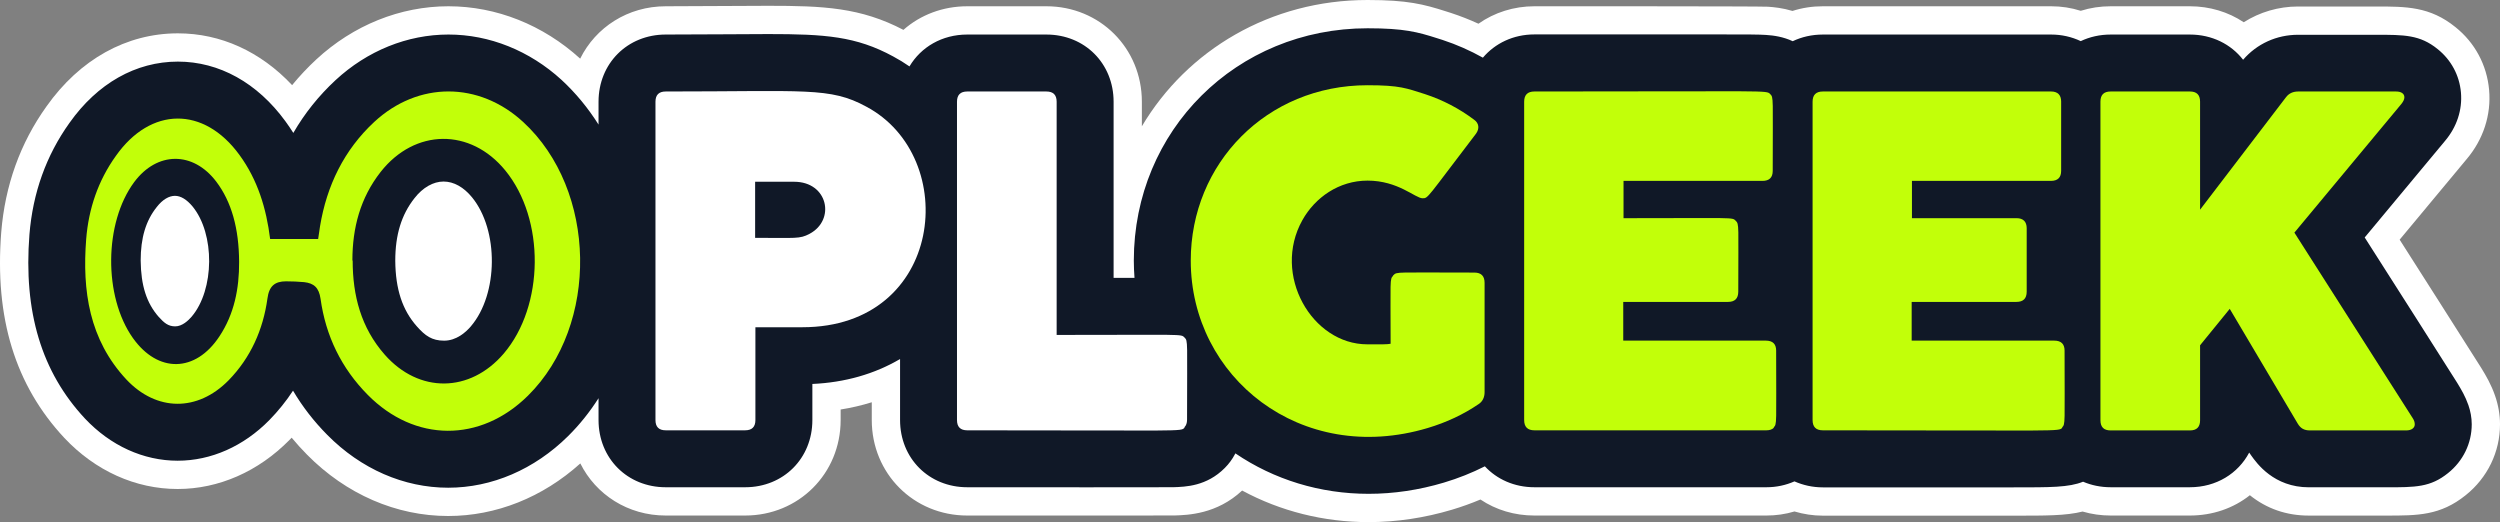
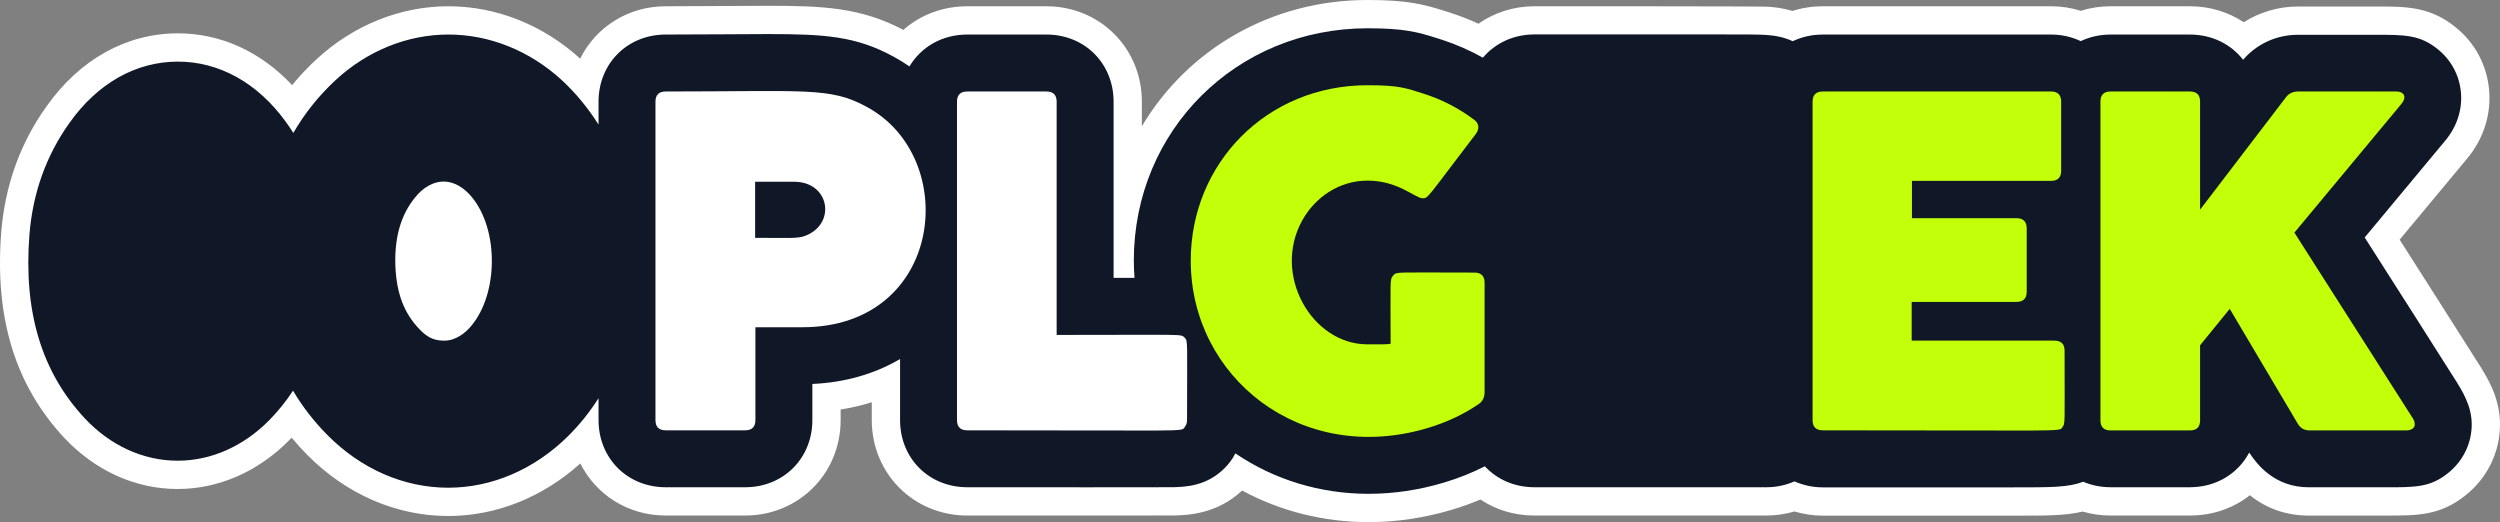
<svg xmlns="http://www.w3.org/2000/svg" id="Layer_2" viewBox="0 0 884.003 184.621">
  <rect x="0" y="0" width="884.003" height="184.621" fill="#808080" stroke="none" />
  <g id="Components">
    <g id="_8bb21ae9-7f0d-4587-9d4a-12edeefdf8ea_1">
      <path d="M483.938,184.621c-15.856,0-31.139-3.836-44.717-11.164-8.972,8.369-19.141,8.675-24.116,8.824-.669.019-67.093.014-73.087.014-18.932,0-33.761-14.829-33.761-33.76v-6.294c-3.55,1.11-7.223,1.966-11.009,2.565v3.728c0,18.931-14.829,33.76-33.761,33.76h-28.089c-13.374,0-24.701-7.401-30.198-18.422-13.334,12.014-29.795,18.587-46.73,18.587-18.354,0-36.06-7.686-49.859-21.645-1.926-1.945-3.756-3.964-5.483-6.046-.243.256-.487.51-.733.762-11.024,11.217-25.072,17.381-39.579,17.381-14.876,0-29.107-6.415-40.072-18.064C5.356,136.197-1.931,112.432.434,82.16c1.331-16.58,6.712-31.55,15.995-44.517,11.769-16.655,28.283-25.855,46.466-25.855,15.161,0,29.241,6.44,40.4,18.313,2.619-3.197,5.468-6.227,8.53-9.07,13.104-12.136,29.701-18.815,46.744-18.815,16.917,0,33.451,6.574,46.583,18.518,5.479-11.074,16.833-18.518,30.246-18.518,5.333,0,34.715-.166,36.264-.166,19.518,0,32.629.584,47.791,8.513,6.038-5.333,13.974-8.347,22.564-8.347h27.988c18.932,0,33.761,14.829,33.761,33.759v8.681C419.763,17.71,449.205,0,483.572,0c14.118,0,19.854,1.505,27.622,3.985l1.921.609c3.304,1.085,6.531,2.352,9.669,3.793,5.644-3.979,12.535-6.171,19.785-6.171,0,0,79.65-.03,82.517.157,2.245.146,5.315.466,8.735,1.495,3.416-1.097,7.011-1.651,10.736-1.651h80.744c3.599,0,7.098.538,10.45,1.604,3.372-1.066,6.918-1.604,10.592-1.604h27.988c6.985,0,13.57,1.995,19.057,5.65,5.654-3.589,12.298-5.568,19.201-5.568h27.479c10.714,0,19.166-.018,28.191,7.303,6.867,5.496,11.108,13.39,11.891,22.188.785,8.834-2.05,17.544-7.984,24.533l-23.648,28.426s27.222,42.695,28.858,45.368c1.725,2.812,3.522,5.889,4.88,9.813,1.16,3.353,1.748,6.756,1.748,10.115,0,9.763-4.421,18.895-12.13,25.054-8.994,7.233-17.02,7.216-28.127,7.216h-27.332c-7.924,0-14.907-2.428-20.863-7.202-5.818,4.615-13.185,7.183-21.22,7.183h-27.988c-3.426,0-6.754-.473-9.938-1.41-5.959,1.499-13.125,1.455-24.416,1.455h-67.444c-3.453,0-6.81-.527-10.019-1.481-3.19.954-6.507,1.437-9.903,1.437h-82.054c-7.017,0-13.585-1.977-19.087-5.667-3.269,1.377-6.629,2.582-10.046,3.602-9.758,2.914-19.683,4.392-29.498,4.392Z" style="fill:#fff; stroke-width:0px;" />
      <path d="M872.804,143.198c-1.044-3.02-2.534-5.54-3.956-7.859-2.19-3.575-25.259-39.711-32.688-51.371l28.354-34.084c4.209-4.939,6.224-11.038,5.675-17.209-.538-6.053-3.475-11.502-8.23-15.307-6.271-5.087-11.814-5.069-21.878-5.069h-27.491c-7.583,0-14.574,3.199-19.428,8.836-4.273-5.502-10.996-8.918-18.831-8.918h-27.988c-3.856,0-7.439.829-10.596,2.326-3.184-1.506-6.727-2.326-10.445-2.326h-80.745c-3.879,0-7.483.841-10.654,2.355-3.368-1.574-6.674-2.038-9.467-2.219-2.591-.169-6.349-.179-15.467-.179h-66.399c-7.474,0-13.929,3.159-18.218,8.221-4.525-2.531-9.29-4.636-14.262-6.268-.091-.029-1.413-.447-1.937-.614-6.818-2.176-11.654-3.511-24.581-3.511-46.349,0-82.657,36.087-82.657,82.154,0,2.048.098,4.087.242,6.107h-7.39v-62.286c0-13.545-10.215-23.759-23.761-23.759h-27.988c-8.897,0-16.357,4.407-20.431,11.271-1.839-1.274-3.758-2.46-5.768-3.531-13.109-7.125-24.044-7.907-44.156-7.907-3.877,0-27.363.166-36.264.166-13.545,0-23.761,10.214-23.761,23.759v8.086c-3.688-5.846-8.062-11.174-13.076-15.804-11.31-10.345-25.513-16.042-39.993-16.042-14.518,0-28.695,5.729-39.941,16.144-5.95,5.524-10.927,11.752-14.915,18.645-.884-1.405-1.817-2.777-2.796-4.118-9.923-13.606-23.425-21.098-38.022-21.098-14.844,0-28.455,7.695-38.335,21.676-8.211,11.47-12.972,24.735-14.156,39.475-2.135,27.325,4.263,48.581,19.622,65.055,9.056,9.621,20.701,14.918,32.79,14.918,11.802,0,23.302-5.086,32.425-14.367,3.156-3.232,5.947-6.702,8.367-10.401,3.31,5.608,7.353,10.829,12.116,15.641,11.905,12.043,27.088,18.675,42.748,18.675,15.437,0,30.488-6.472,42.376-18.226,4.072-4.026,7.678-8.539,10.791-13.426v7.727c0,13.545,10.215,23.761,23.761,23.761h28.089c13.547,0,23.761-10.215,23.761-23.761v-12.764c11.48-.507,22.016-3.522,31.009-8.821v21.584c0,13.545,10.214,23.761,23.761,23.761,20.256,0,70.322.062,72.783-.009,4.442-.134,11.881-.357,18.287-6.809,1.462-1.463,2.652-3.098,3.569-4.839.059-.104.111-.215.171-.32,13.673,9.29,29.945,14.303,47.11,14.303,8.841,0,17.808-1.337,26.638-3.973,5.064-1.512,9.895-3.441,14.466-5.752,4.278,4.603,10.445,7.399,17.527,7.399h82.054c3.507,0,6.856-.73,9.898-2.074,3.019,1.335,6.405,2.118,10.036,2.118h67.432c12.943,0,19.574.041,24.585-2.001,2.952,1.26,6.247,1.957,9.769,1.957h27.988c9.315,0,17.055-4.83,20.982-12.253.241.355.474.69.703,1.012,1.983,2.781,8.018,11.26,20.411,11.26h27.319c10.394,0,15.61.018,21.885-5.028,5.32-4.25,8.373-10.535,8.373-17.241,0-2.379-.45-4.68-1.199-6.847ZM358.529,132.031v-.28c.082.095.168.188.251.28h-.251Z" style="fill:#101827; stroke-width:0px;" />
-       <path d="M184.974,43.117c-15.607-14.342-37.099-14.402-52.644,0-10.68,9.918-16.784,22.506-19.169,36.907-.191,1.526-.477,3.053-.667,4.482h-16.976c-1.333-10.776-4.386-20.885-10.871-29.755-12.588-17.261-31.376-17.07-43.679.383-6.294,8.774-9.632,18.692-10.49,29.372-1.431,18.311,1.048,35.572,14.21,49.687,10.68,11.349,25.177,11.444,36.143.286,7.821-8.012,12.207-17.93,13.733-28.897.573-4.388,2.577-6.104,6.582-6.104,2.097,0,4.29.096,6.389.286,3.434.381,5.246,1.907,5.817,5.913,1.812,13.065,7.344,24.509,16.691,33.95,16.593,16.785,39.767,16.976,56.647.285,25.274-24.986,24.471-72.732-1.716-96.797ZM84.552,92.612c.047,9.441-1.716,18.407-6.962,26.323-8.489,12.875-21.744,13.065-30.614.572-10.395-14.687-10.203-40.721.477-55.121,8.106-10.872,20.79-10.968,28.993-.191,5.435,7.152,8.047,16.593,8.106,28.418ZM136.051,125.419c-8.398-9.533-11.349-20.886-11.349-33.284h-.096c0-11.538,2.766-22.125,10.014-31.375,12.111-15.354,31.757-15.545,44.06-.478,14.114,17.262,13.827,47.875-.573,64.756-11.921,13.923-29.953,14.12-42.056.381Z" style="fill:#c2ff09; stroke-width:0px;" />
-       <path d="M61.854,69.247c-2.097,0-4.386,1.335-6.39,3.911-3.909,4.863-5.721,10.967-5.721,18.977.095,8.87,2.099,15.069,6.389,19.932,1.908,2.099,3.338,3.339,5.819,3.339,2.479,0,4.673-2.099,5.817-3.435,8.106-9.536,8.297-29.278.286-39.005-2.004-2.384-4.101-3.719-6.2-3.719Z" style="fill:#fff; stroke-width:0px;" />
      <path d="M166.949,69.819c-2.952-3.628-6.485-5.627-10.109-5.627s-7.344,2.099-10.301,5.913c-4.577,5.817-6.771,12.875-6.771,22.125.096,10.013,2.479,17.357,7.631,23.174,2.957,3.338,5.34,5.055,9.632,5.055s7.629-2.862,9.632-5.246l-.095.095c9.632-11.348,9.838-33.867.381-45.49Z" style="fill:#fff; stroke-width:0px;" />
      <path d="M286.241,82.691c9.285-4.916,6.562-18.424-5.436-18.424h-13.792v19.833c14.467,0,15.714.451,19.228-1.41ZM235.399,152.159c-2.416,0-3.624-1.208-3.624-3.624V35.976c0-2.416,1.208-3.624,3.624-3.624,49.323,0,58.107-1.631,70.878,5.335,33.583,17.809,27.593,78.026-22.552,78.026h-16.612v32.822c0,2.416-1.21,3.624-3.626,3.624h-28.089Z" style="fill:#fff; stroke-width:0px;" />
      <path d="M418.836,151.253c-1.41,1.41.011.907-76.817.907-2.417,0-3.626-1.208-3.626-3.626V35.976c0-2.417,1.208-3.624,3.626-3.624h27.988c2.417,0,3.624,1.207,3.624,3.624v82.456c45.202,0,43.908-.392,45.205.905,1.286,1.286.907.977.907,29.098,0,1.106-.303,2.012-.907,2.617v.201Z" style="fill:#fff; stroke-width:0px;" />
      <path d="M492.734,97.289c1.259-1.259.806-.905,28.593-.905,2.416,0,3.624,1.207,3.624,3.624v38.659c0,1.814-.706,3.324-2.114,4.229-5.337,3.626-11.276,6.444-18.021,8.457-44.839,13.385-83.765-17.963-83.765-59.198,0-34.336,26.79-62.018,62.522-62.018,11.576,0,13.792,1.106,20.236,3.121,6.444,2.114,12.181,5.134,17.418,9.06,1.778,1.245,1.968,3.165.704,4.933-17.646,23.093-16.866,22.854-18.927,22.854-2.53,0-8.611-6.241-19.431-6.241-10.115,0-18.578,5.97-23.057,13.993-10.811,19.369,3.441,43.896,22.954,43.896,5.567,0,7.021.046,8.255-.201,0-22.727-.354-22.802.907-24.062v-.201h.101Z" style="fill:#c2ff09; stroke-width:0px;" />
-       <path d="M627.241,151.253c-.604.604-1.51.907-2.618.907h-82.052c-2.417,0-3.626-1.208-3.626-3.626V35.976c0-2.417,1.208-3.624,3.626-3.624,83.369,0,81.951-.504,83.361.905,1.254,1.253.905.927.905,27.184,0,2.315-1.207,3.525-3.623,3.525h-49.132v13.187c39.621,0,38.373-.389,39.667.907,1.274,1.272.907,1.337.907,25.07,0,2.416-1.208,3.624-3.624,3.624h-37.05v13.692h50.44c2.416,0,3.626,1.208,3.626,3.523,0,26.393.332,25.943-.907,27.184h.101v.101Z" style="fill:#c2ff09; stroke-width:0px;" />
      <path d="M729.228,151.253c-1.41,1.41.005.907-84.67.907-2.417,0-3.626-1.208-3.626-3.626V35.976c0-2.417,1.208-3.624,3.626-3.624h80.743c1.108,0,2.013.302,2.618.905.604.605.905,1.51.905,2.618v24.565c0,2.315-1.207,3.525-3.623,3.525h-49.132v13.187h37.05c1.108,0,2.013.302,2.617.907.605.604.907,1.51.907,2.617v22.453c0,2.416-1.208,3.624-3.624,3.624h-37.05v13.692h50.44c2.416,0,3.626,1.208,3.626,3.523,0,26.393.332,25.943-.907,27.184h.101v.101Z" style="fill:#c2ff09; stroke-width:0px;" />
      <path d="M853.862,150.063c0,.626-.27,1.138-.811,1.535-.541.399-1.294.599-2.26.599h-34.034c-.966,0-1.791-.184-2.473-.555-.683-.369-1.279-.982-1.792-1.833l-24.053-40.602-10.491,12.881v26.527c0,2.388-1.195,3.583-3.583,3.583h-28.063c-2.388,0-3.583-1.195-3.583-3.583V35.935c0-2.39,1.195-3.583,3.583-3.583h28.063c2.388,0,3.583,1.193,3.583,3.583v38.213l30.366-39.749c1.024-1.364,2.473-2.047,4.351-2.047h34.546c.965,0,1.704.186,2.216.555.512.37.768.867.768,1.492,0,.683-.341,1.451-1.022,2.304l-37.873,45.548,41.881,65.68c.456.683.683,1.395.683,2.132Z" style="fill:#c2ff09; stroke-width:0px;" />
    </g>
  </g>
</svg>